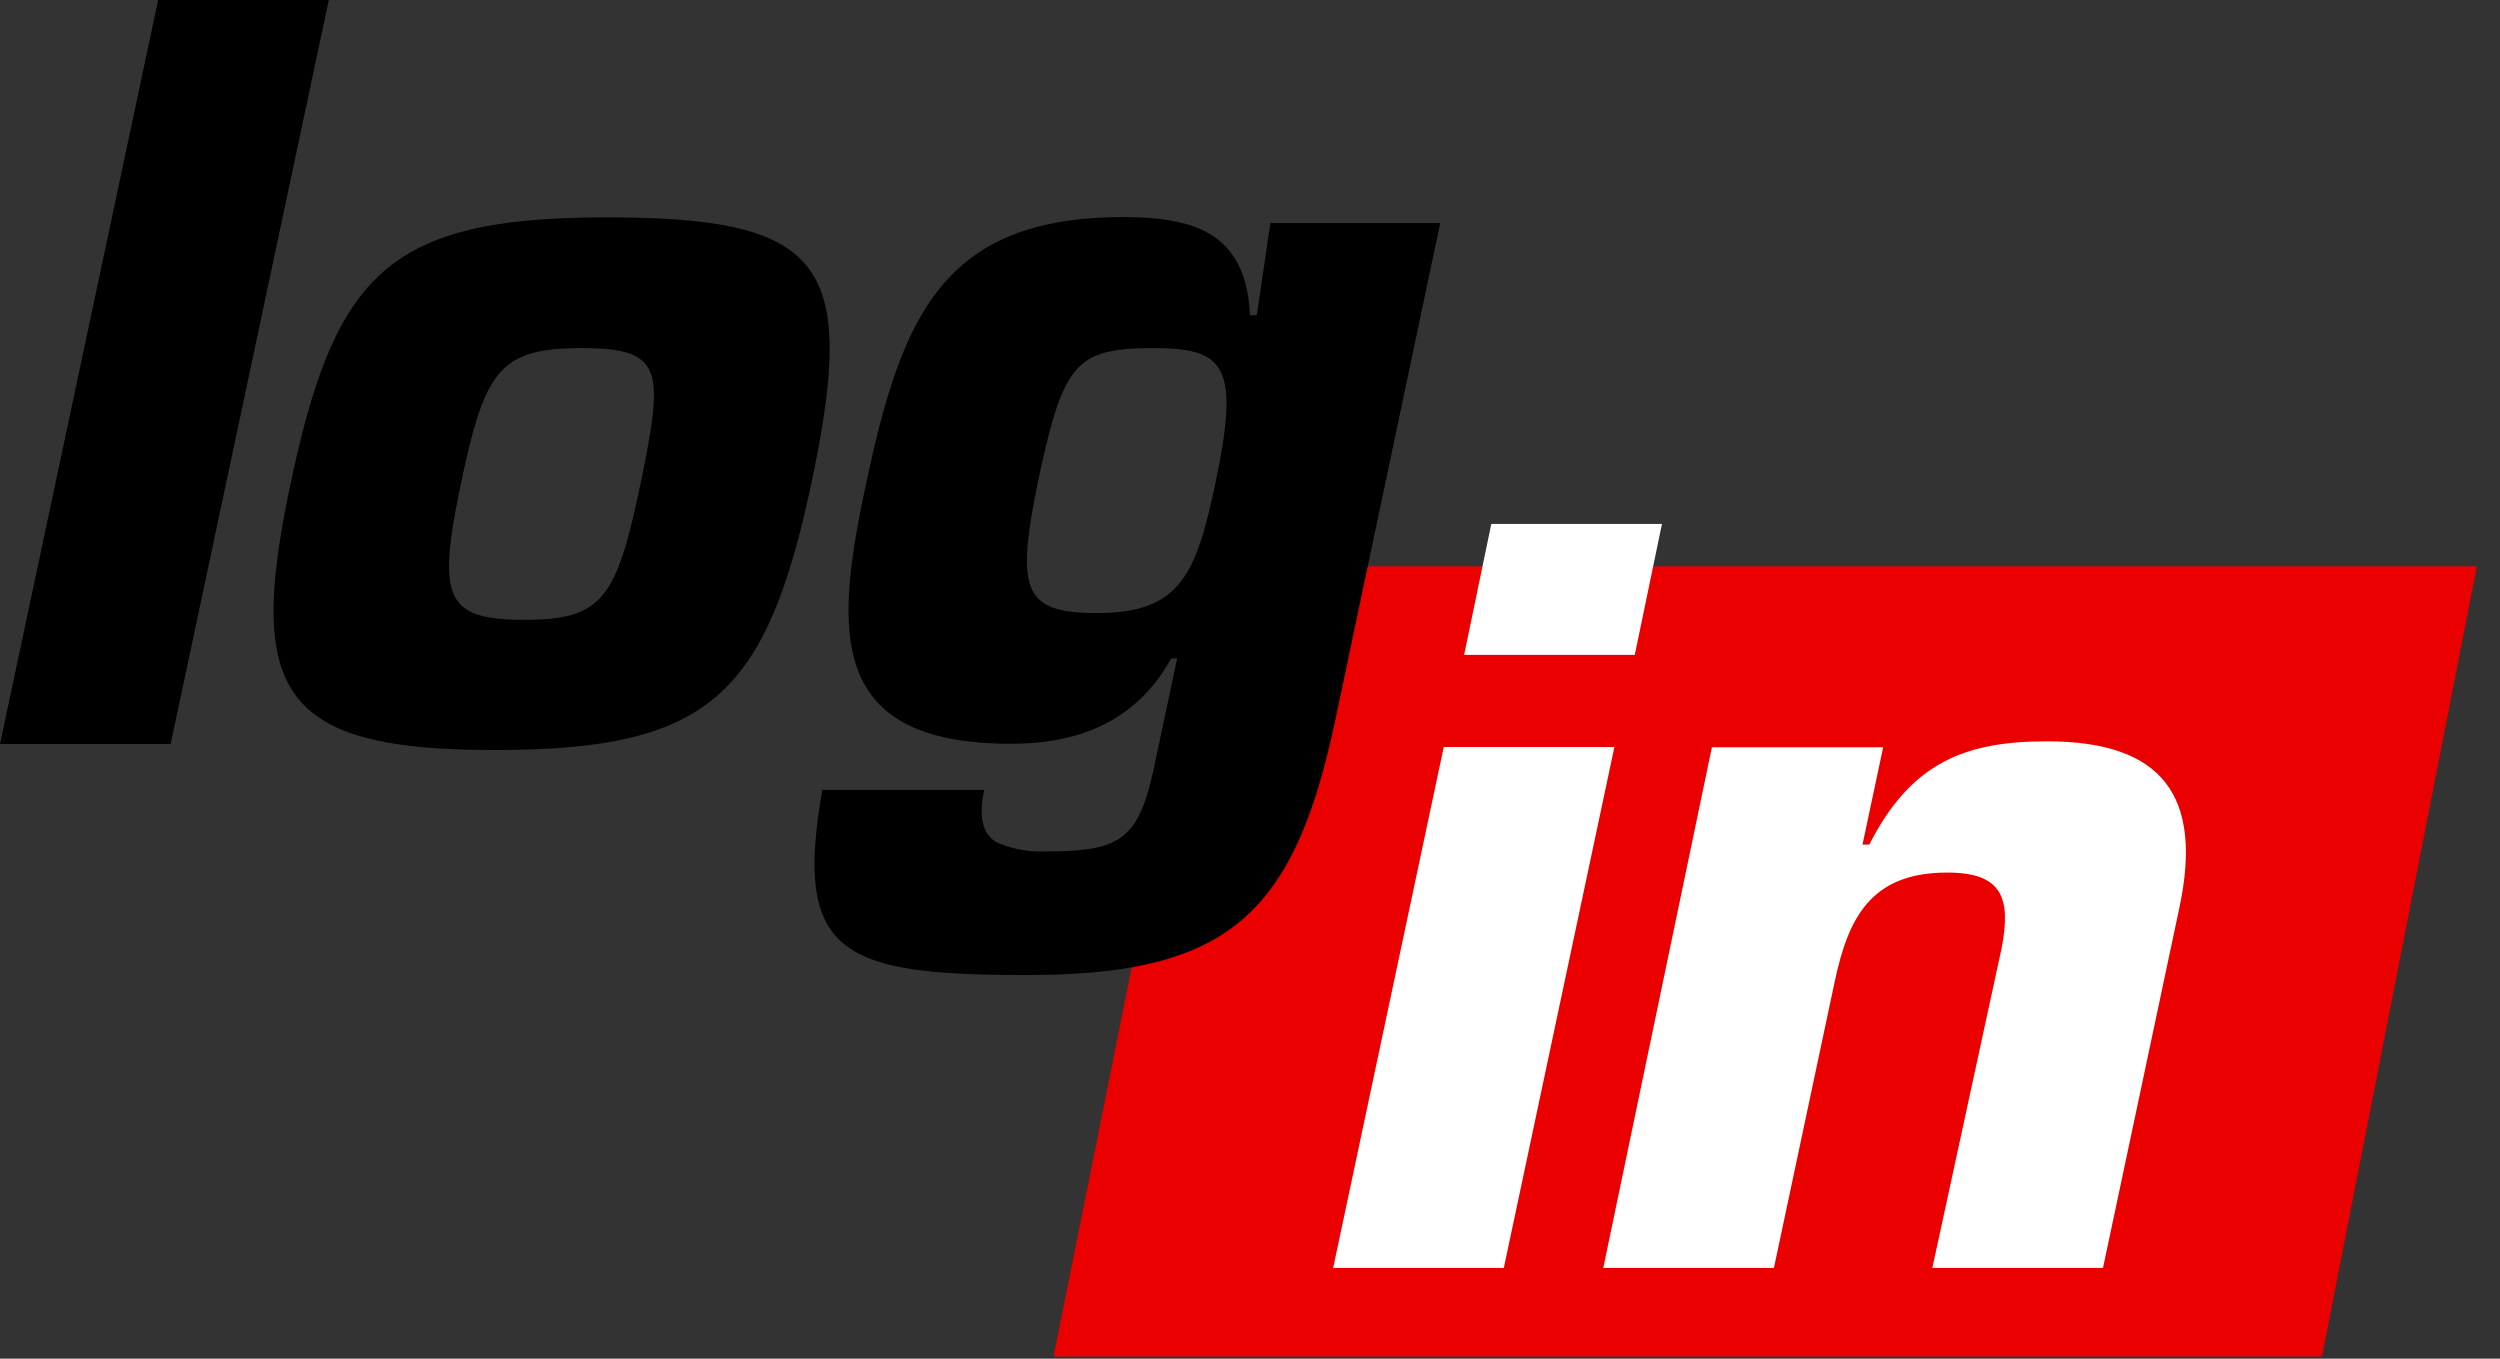
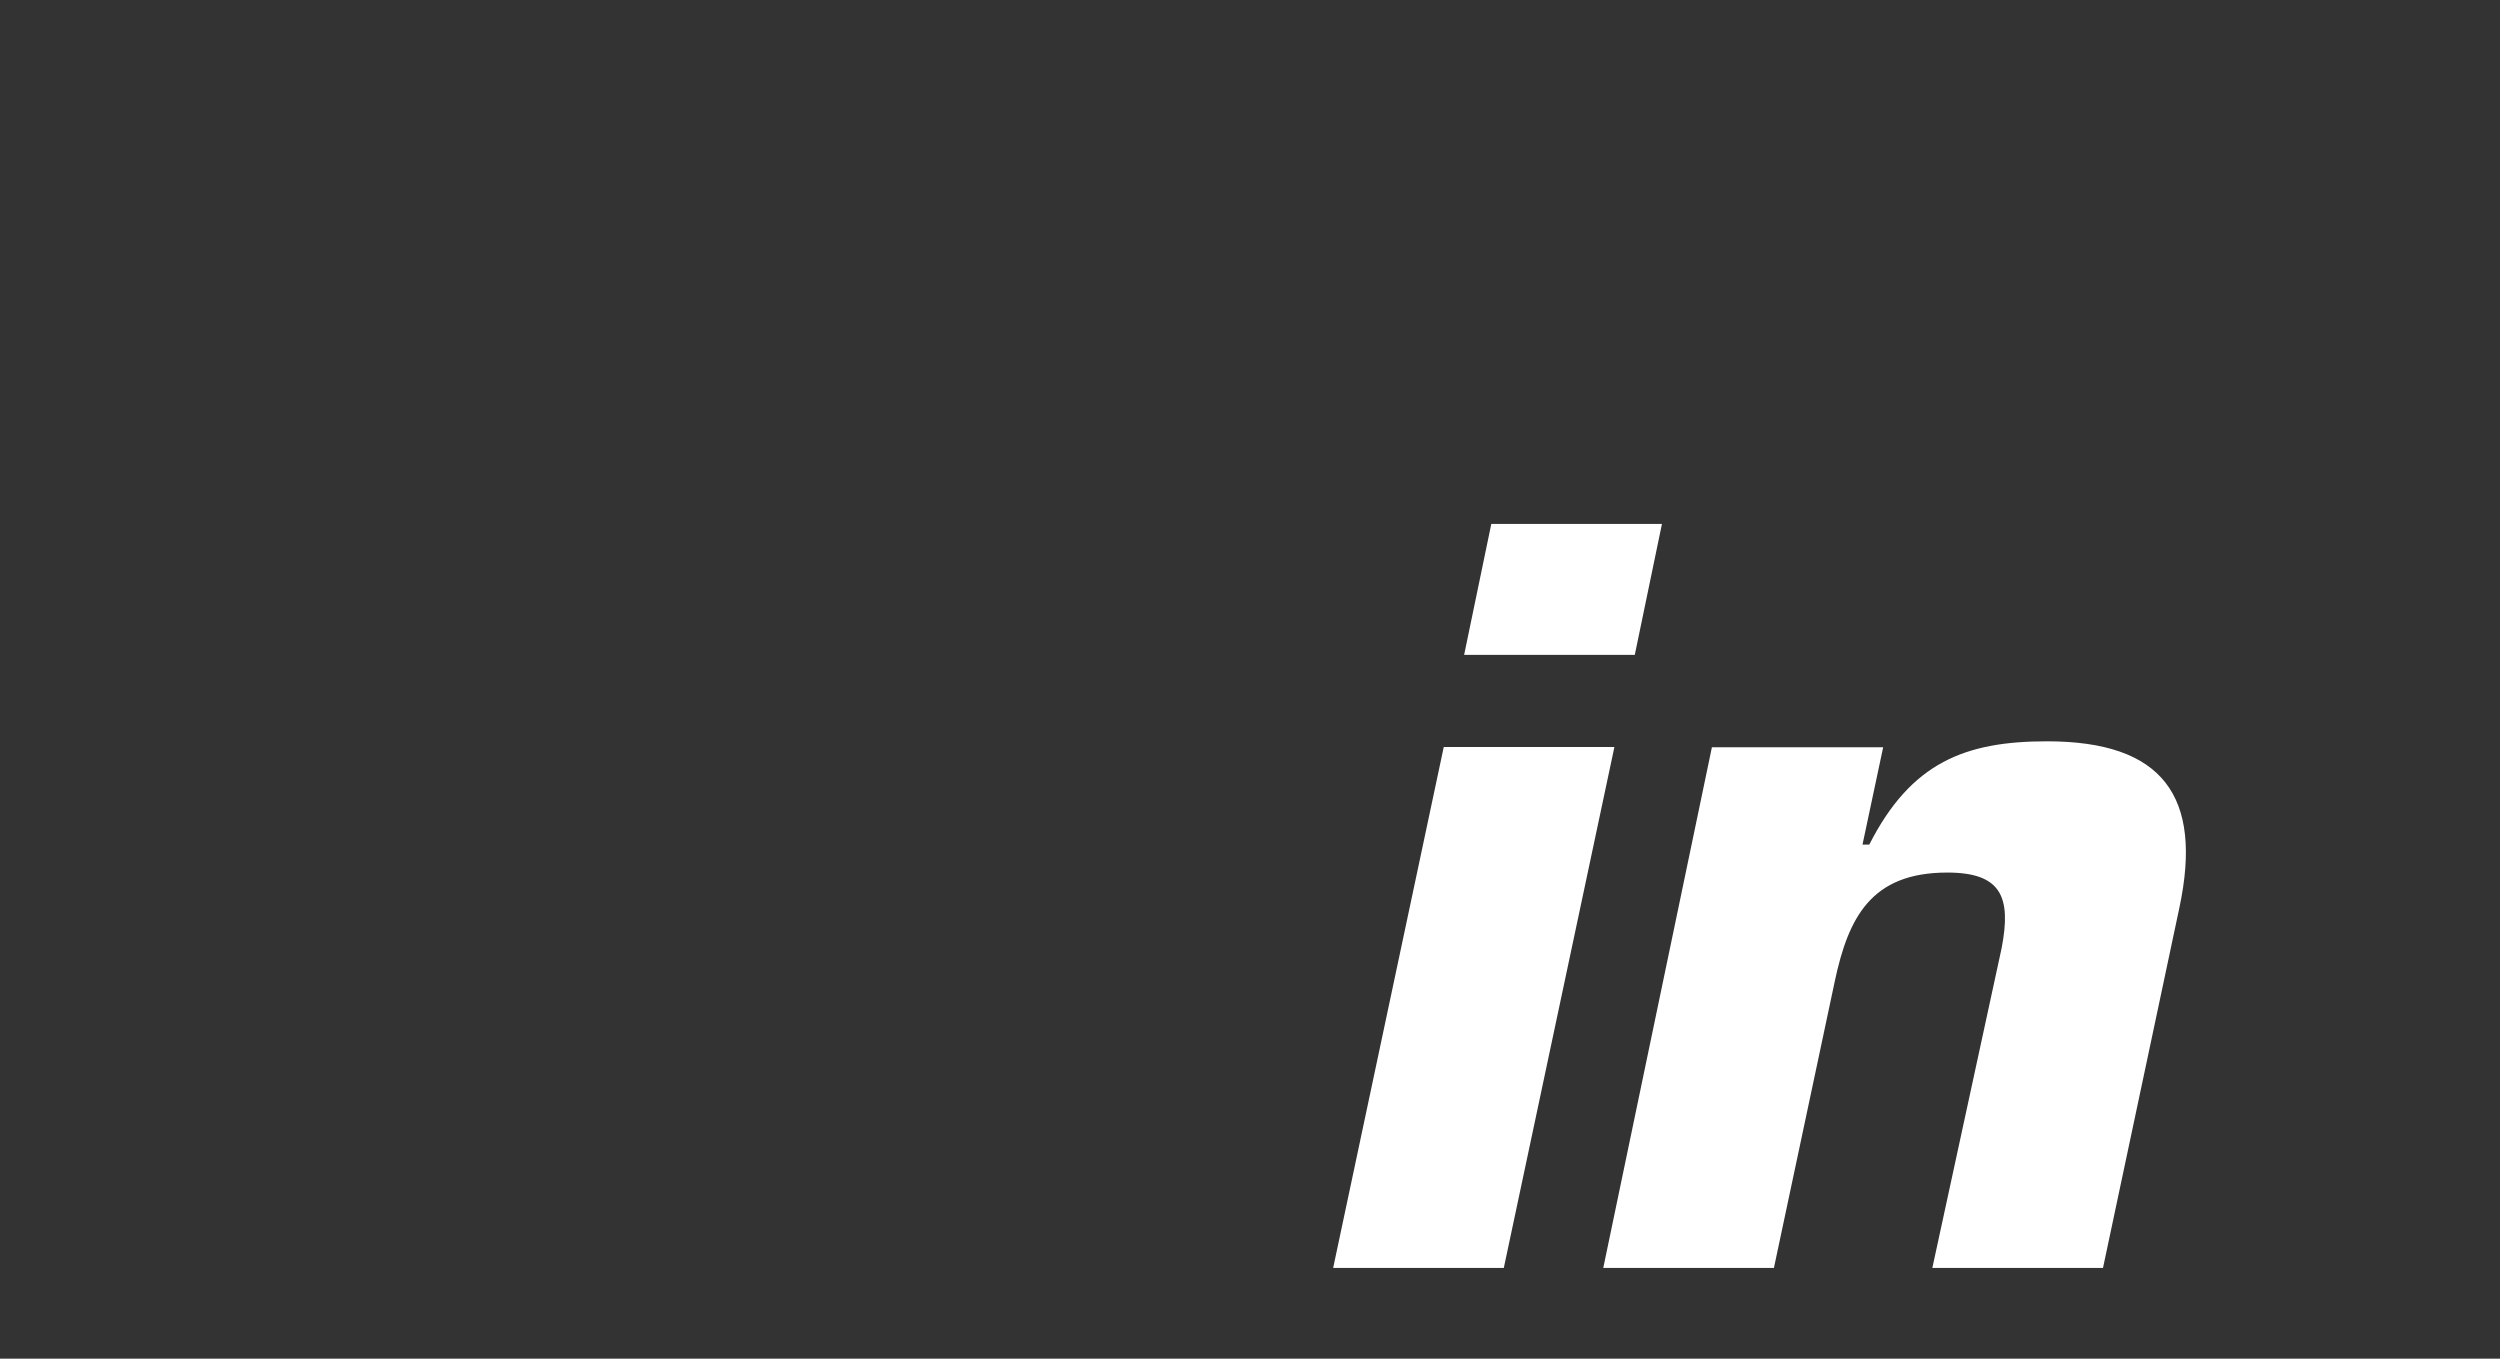
<svg xmlns="http://www.w3.org/2000/svg" height="50" width="92">
  <rect width="100%" height="100%" fill="#333333" stroke="none" />
  <g fill="none">
-     <path d="M44.61 20.84l-5.84 29.08h46.68l5.7-29.08z" fill="#eb0000" />
    <path d="M59.41 27.49h-6.28l-4.07 19.17h6.28zm1.75-8.21h-6.28l-1 4.82h6.28zM63 27.49l-4 19.17h6.28l2.24-10.55c.5-2.34 1.33-4 4.14-4 2 0 2.36.91 2 2.78l-2.55 11.77h6.28l2.81-13.25c.88-4.13-.63-6.13-4.87-6.13-3 0-5 .77-6.54 3.8h-.25l.76-3.58H63z" fill="#fff" />
    <g fill="#000">
-       <path d="M12.1 0H5.82L0 27.38h6.28zm28.28 22.56c-2.7 0-3-.8-2.2-4.75.94-4.42 1.35-5 4.28-5 2.63 0 3.18.66 2.26 5-.7 3.28-1.26 4.75-4.33 4.75m-10.13 6.53c-1.07 6.06.75 6.79 7.54 6.79 7.37 0 9.81-2.19 11.33-9.34L53 8.21h-6.25l-.5 3.39H46c-.14-3-2-3.61-4.67-3.61-6.61 0-8.14 3.61-9.46 9.82-1.16 5.44-1.45 9.56 5.34 9.56 2.41 0 4.58-.77 5.89-3.14h.22l-.85 4c-.57 2.67-1.24 3.1-3.94 3.1a4.08 4.08 0 01-1.85-.33c-.49-.29-.69-.88-.46-1.93h-6zM23.57 17.81c-.88 4.16-1.35 5-4.27 5s-3.22-.8-2.34-5 1.43-5 4.46-5 3 .84 2.15 5M22.34 8c-8 0-10 2-11.65 9.82-1.63 7.67-.36 9.78 7.48 9.78s10-1.9 11.68-9.78C31.57 9.71 30.37 8 22.34 8" />
-     </g>
+       </g>
  </g>
</svg>